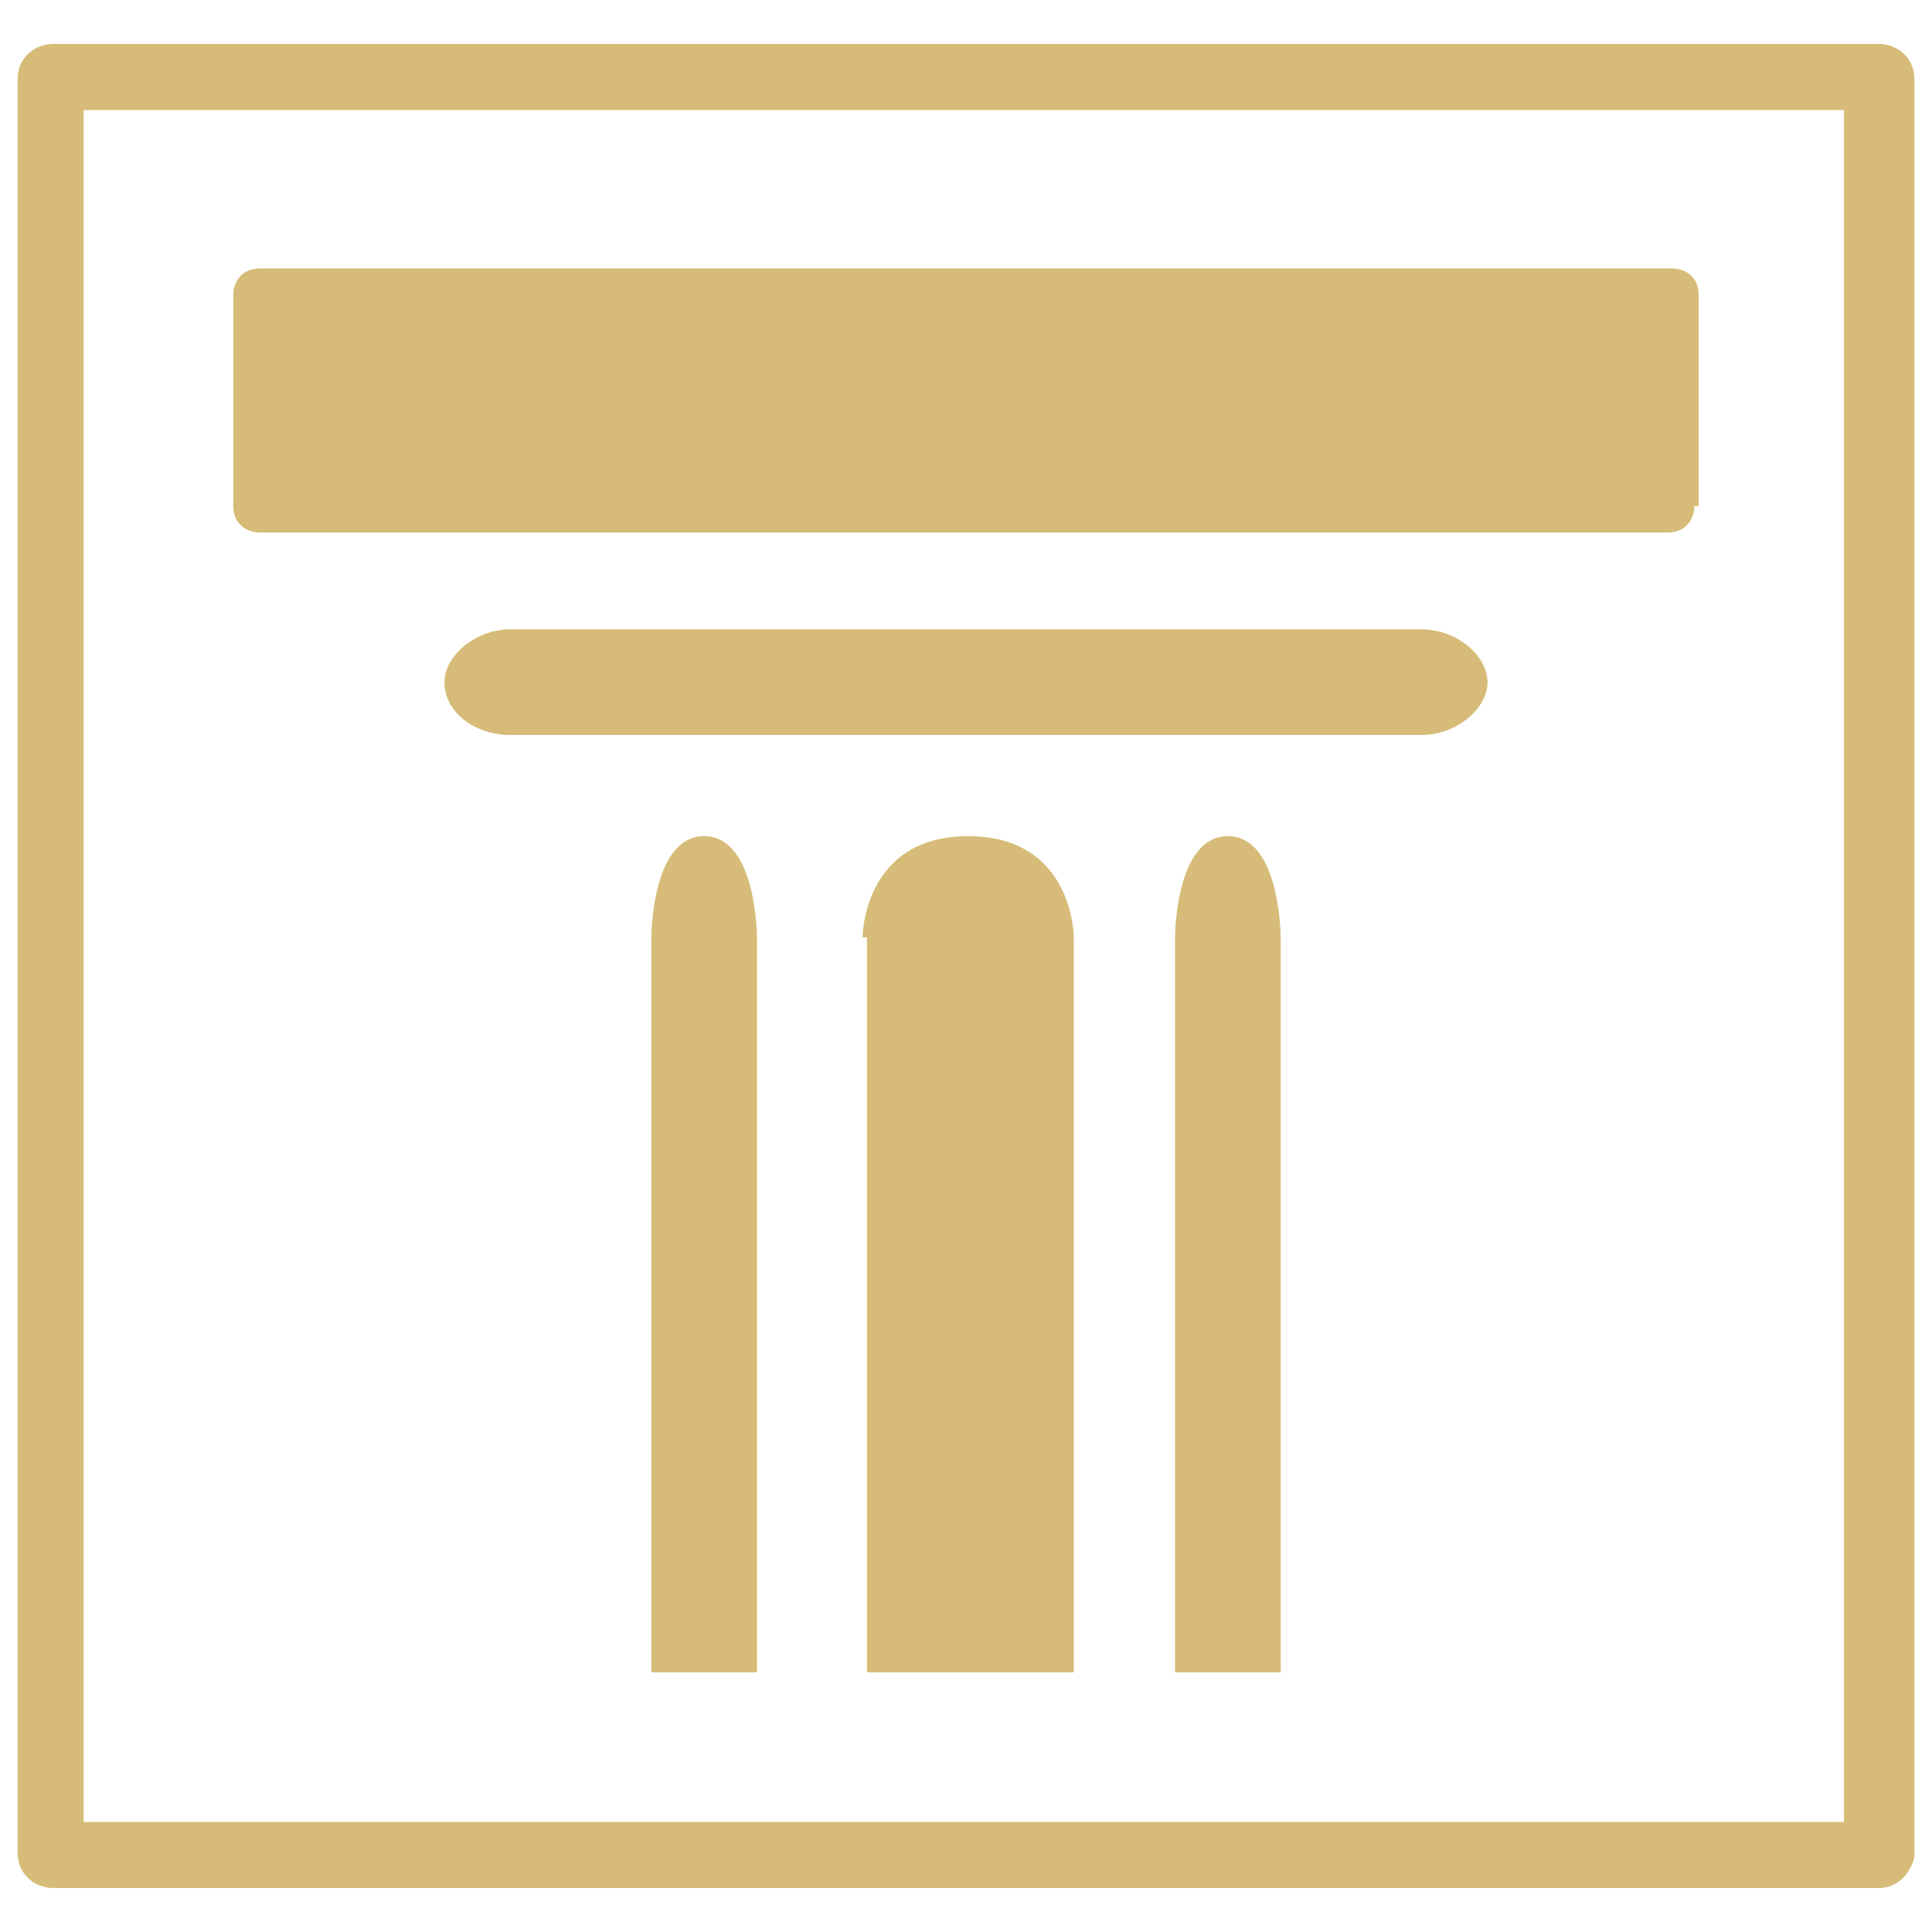
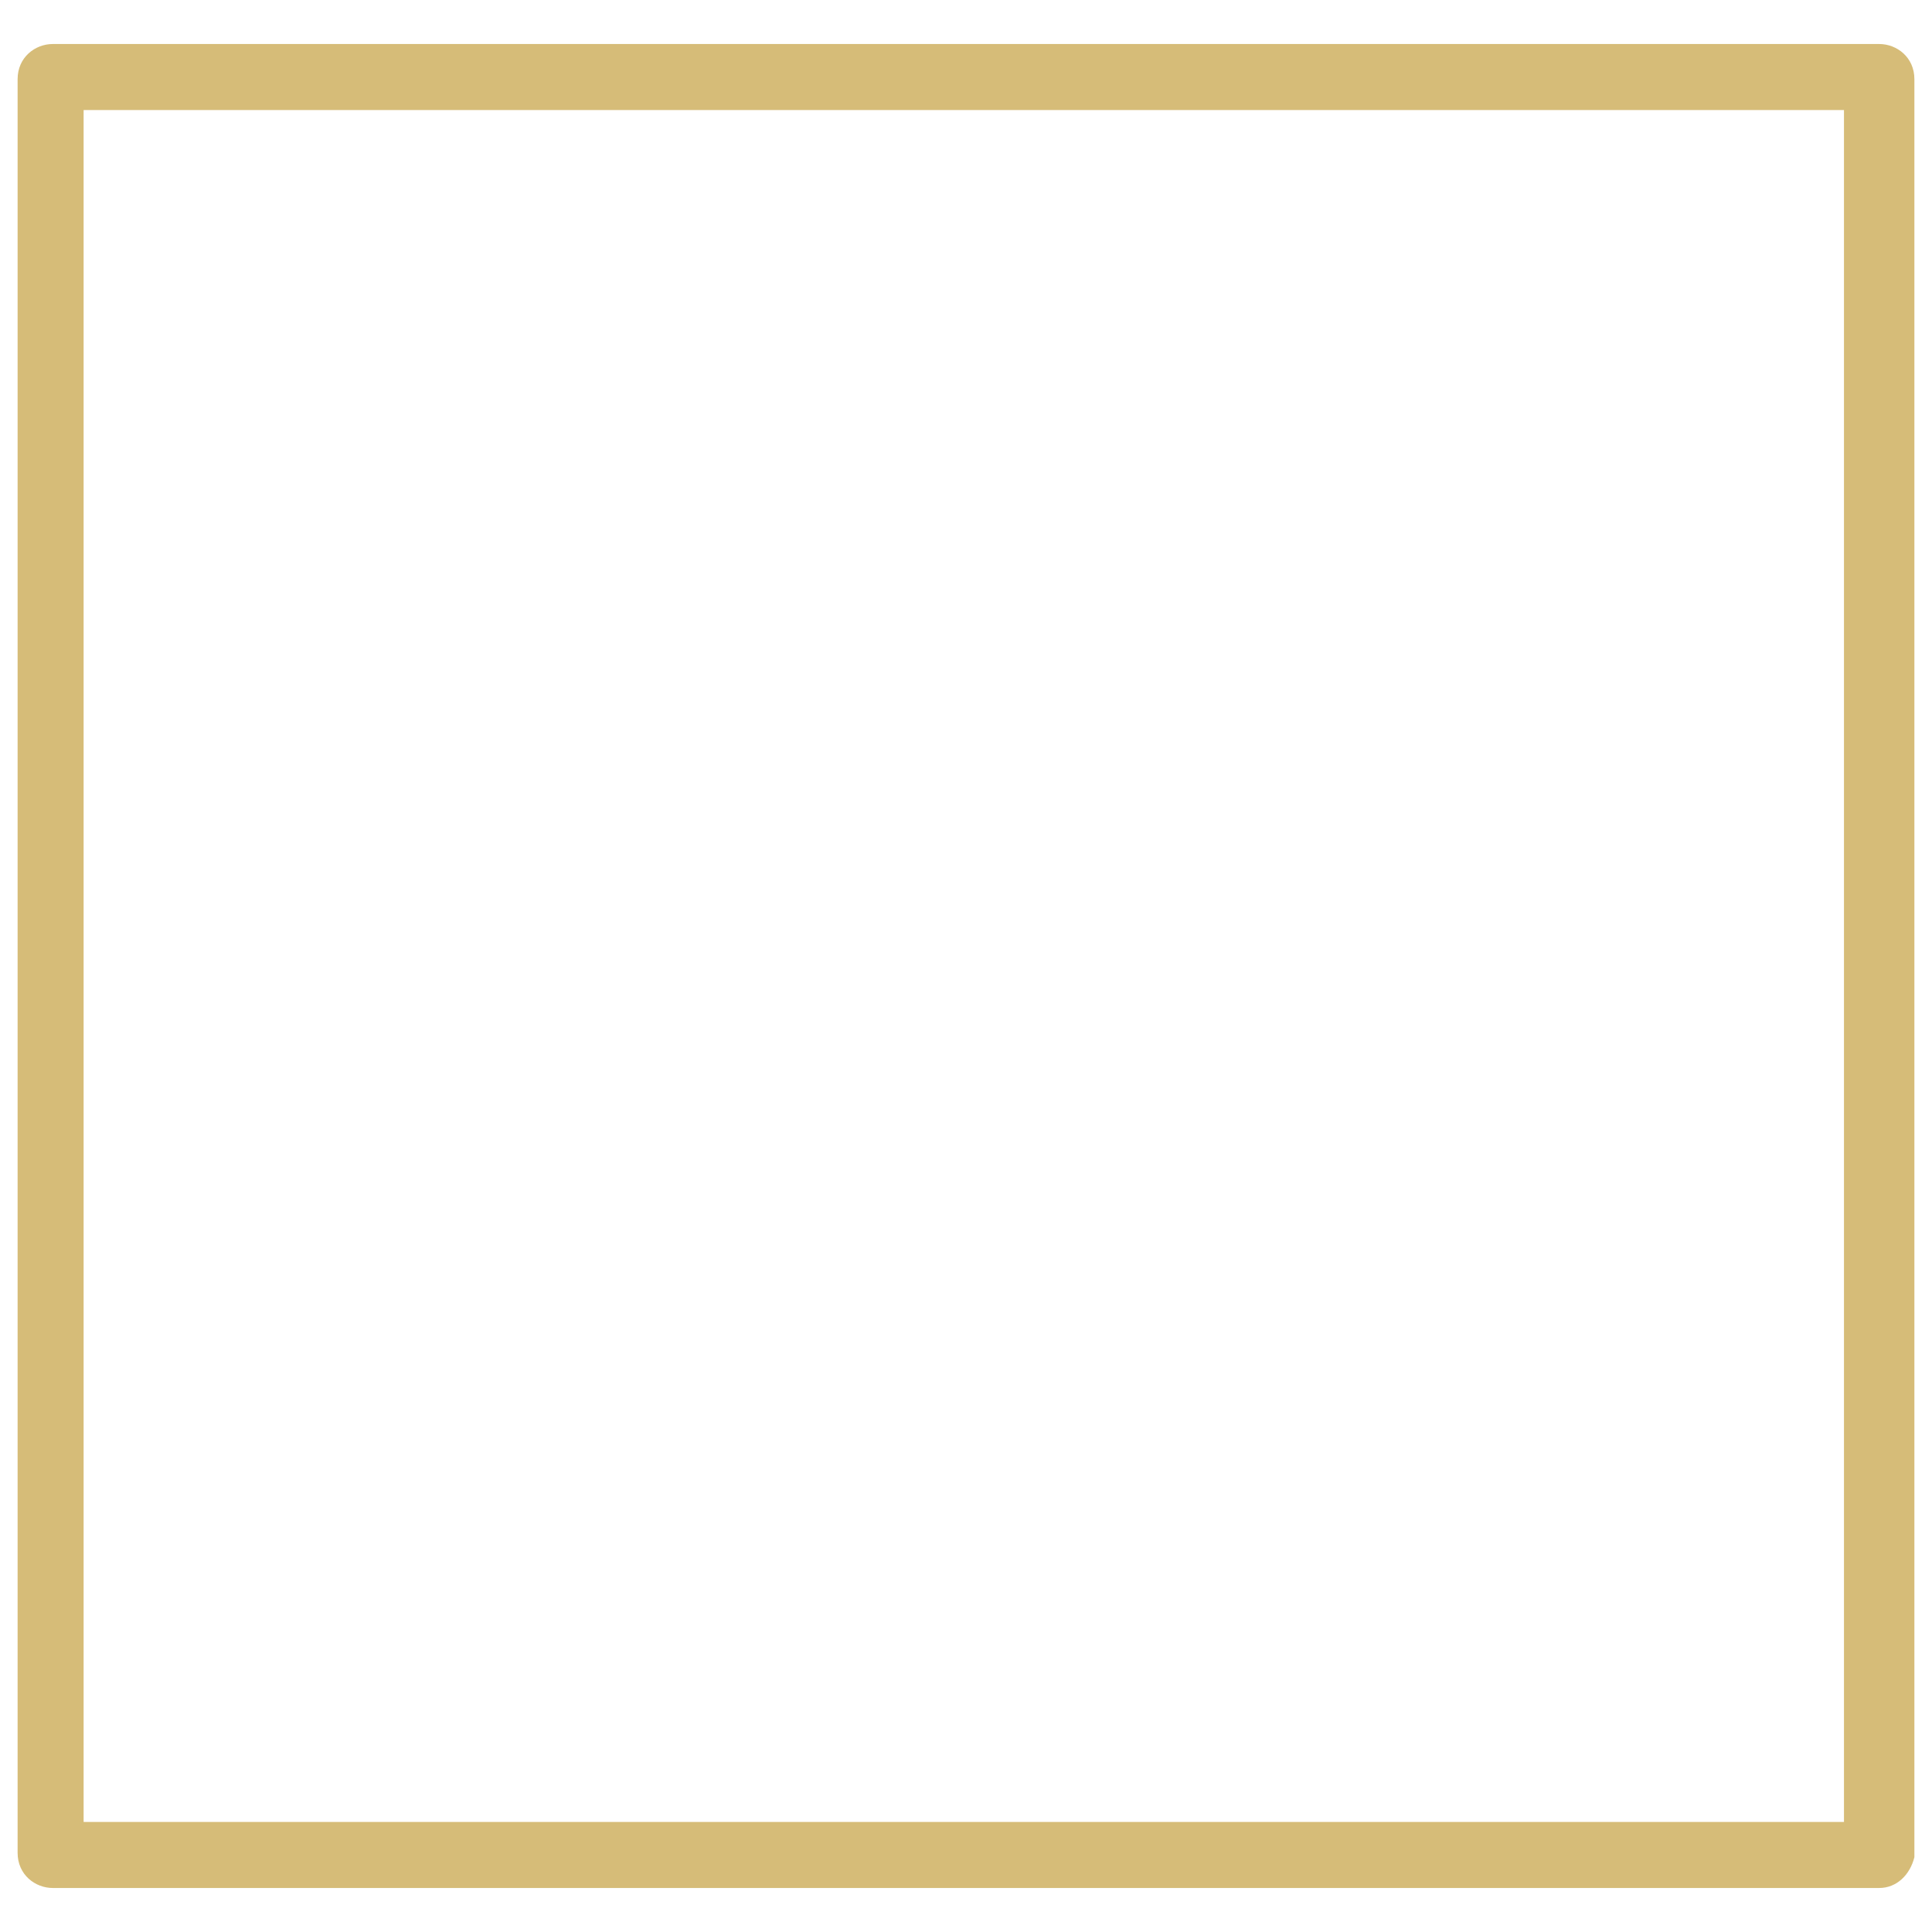
<svg xmlns="http://www.w3.org/2000/svg" version="1.1" width="43.9" height="43.9">
  <svg version="1.1" id="SvgjsSvg1001" x="0" y="0" viewBox="0 0 43.9 43.9" xml:space="preserve">
    <style>.st0{fill:#d6bc78}</style>
    <path class="st0" d="M42.7 42.9H1.2c-.4 0-.8-.3-.8-.8V1.8c0-.5.4-.8.8-.8h41.5c.4 0 .8.3.8.8v40.4c-.1.4-.4.7-.8.7M1.9 41.4h40V2.5h-40z" />
-     <path class="st0" d="M38.5 11.5c0 .3-.2.6-.6.6h-32c-.3 0-.6-.2-.6-.6V6.7c0-.3.2-.6.6-.6H38c.3 0 .6.2.6.6v4.8zm-4.7 4c0 .6-.7 1.2-1.5 1.2H11.6c-.8 0-1.5-.5-1.5-1.2 0-.6.7-1.2 1.5-1.2h20.7c.8 0 1.5.6 1.5 1.2m-19 5.8s0-2.3 1.2-2.3 1.2 2.3 1.2 2.3V38h-2.4zm4.8 0s0-2.3 2.4-2.3 2.4 2.3 2.4 2.3V38h-4.7V21.3zm7.1 0s0-2.3 1.2-2.3 1.2 2.3 1.2 2.3V38h-2.4z" />
    <path style="fill:none" d="M-213.6-373.6h595.3v841.9h-595.3z" />
  </svg>
  <style>@media (prefers-color-scheme: light) { :root { filter: none; } }
@media (prefers-color-scheme: dark) { :root { filter: none; } }
</style>
</svg>